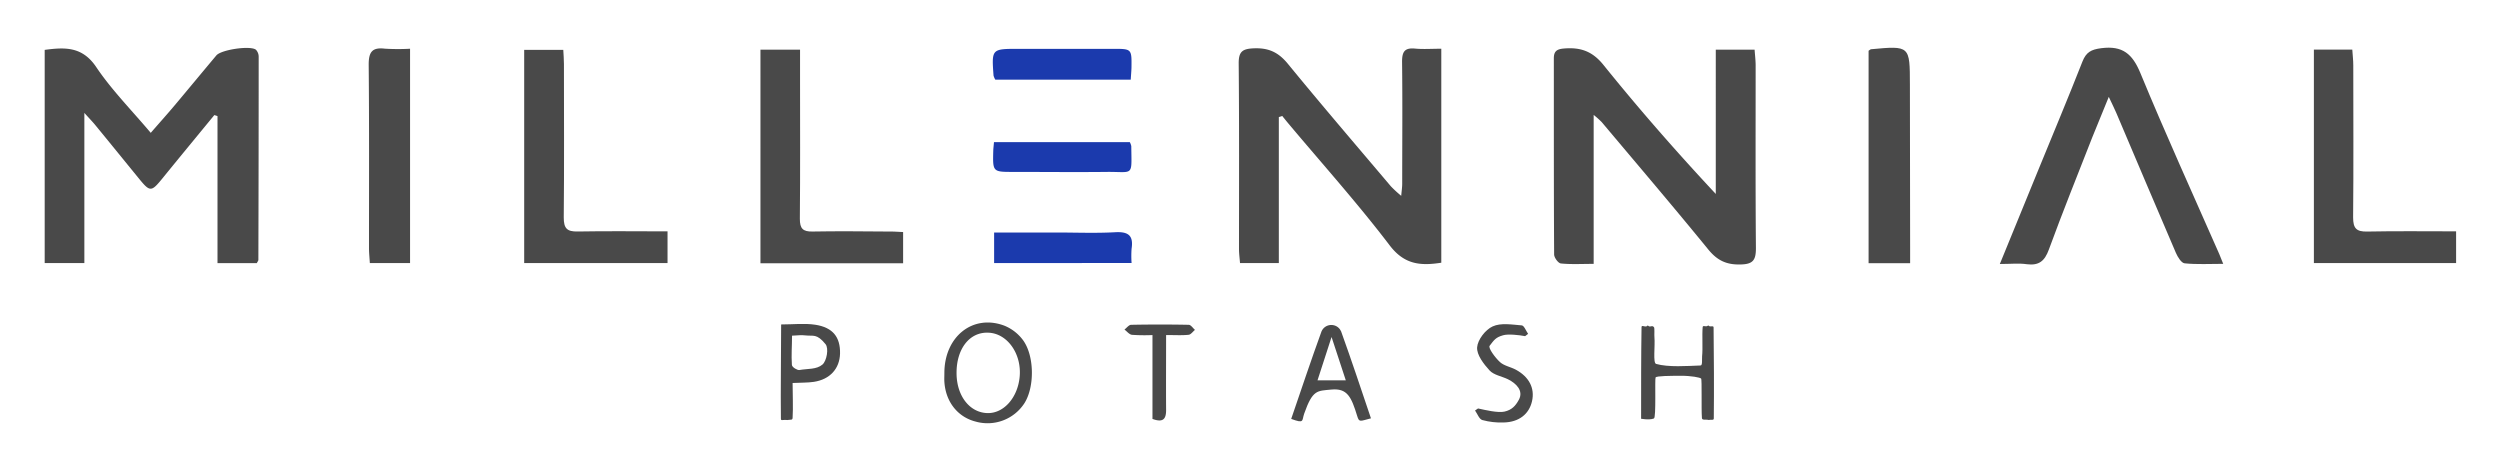
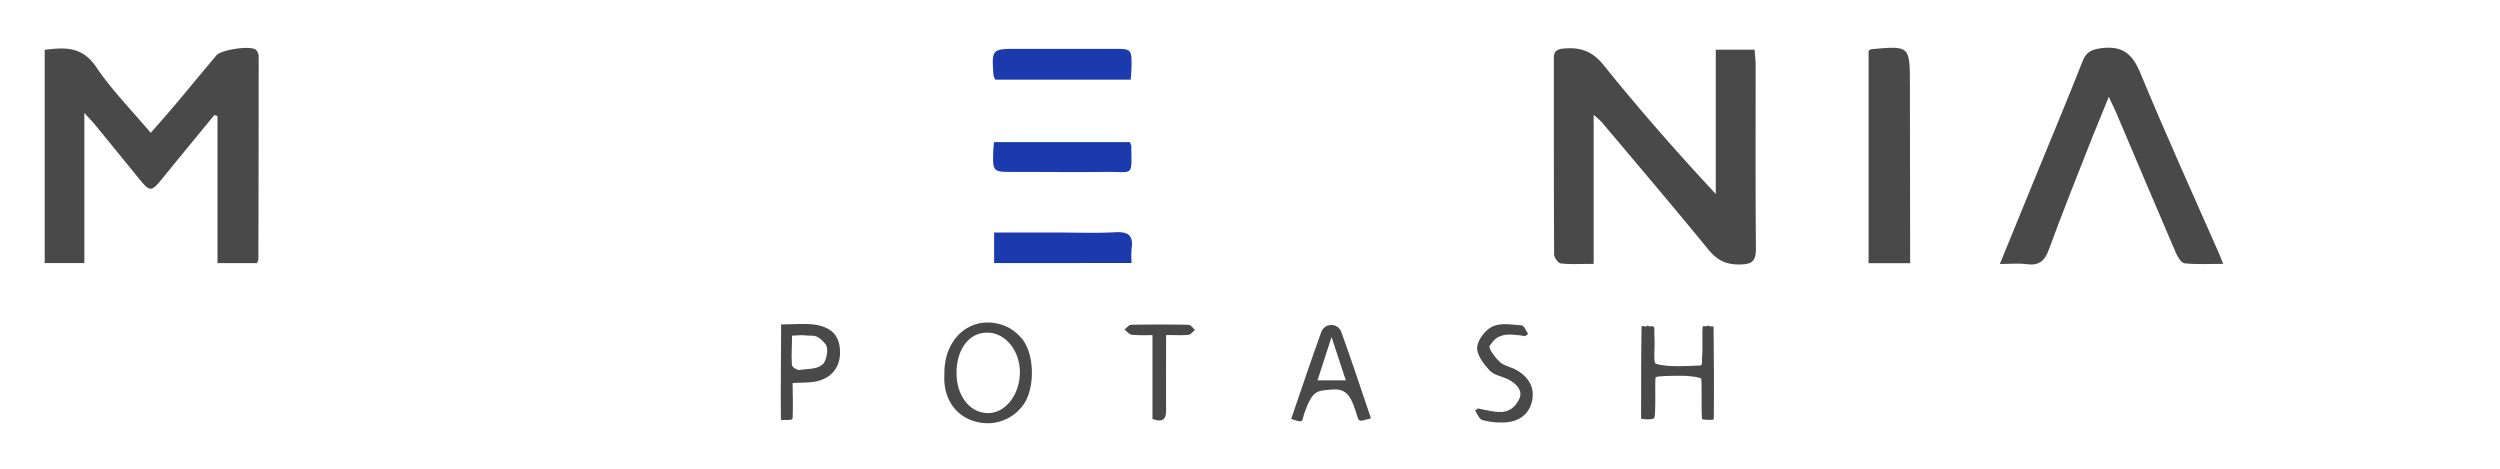
<svg xmlns="http://www.w3.org/2000/svg" id="Calque_1" data-name="Calque 1" viewBox="58.251 121.117 911.26 170.952">
  <defs>
    <style>.cls-1{fill:#1b3aad;}.cls-2{fill:#494949;}</style>
  </defs>
  <path class="cls-1" d="M420.61,217V205.87H443.7c7,0,14,.29,20.92-.1,4.71-.27,6.87,1,6.1,6a35.82,35.82,0,0,0,0,5.22Z" />
  <path class="cls-1" d="M470.41,150.16H421.05a6,6,0,0,1-.65-1.49c-.71-9.75-.7-9.74,9.11-9.75H464c6.76,0,6.77,0,6.68,6.81C470.65,147,470.52,148.33,470.41,150.16Z" />
  <path class="cls-1" d="M420.56,172.92h49.51a5.35,5.35,0,0,1,.54,1.47c.11,11.32,1,9.28-9,9.39-11.32.12-22.65,0-34,0-7.51,0-7.52,0-7.31-7.71C420.33,175.13,420.46,174.17,420.56,172.92Z" />
  <path class="cls-2" d="M402.48,257.09c0-13.3,10.39-21.59,21.88-17.26a15.91,15.91,0,0,1,6.58,5c4.38,5.62,4.52,17.2.74,23.22a16,16,0,0,1-17.83,6.73c-6.44-1.65-10.79-7.06-11.35-14.19C402.4,259.43,402.48,258.26,402.48,257.09Zm4.44,0c0,8.32,4.77,14.44,11.28,14.6,5.94.14,11.05-5.65,11.73-13.31.75-8.38-4.58-15.81-11.5-16C411.67,242.12,406.88,248.25,406.92,257.08Z" />
  <path class="cls-2" d="M 347.16 260.72 C 347.16 264.44 347.389 269.818 347.159 273.398 C 347.099 274.348 346.604 273.992 345.206 274.224 C 343.576 274.012 342.892 274.635 342.892 273.735 C 342.752 263.275 342.98 250.76 342.98 239.38 C 347.4 239.38 351.51 238.89 355.45 239.49 C 361.87 240.49 364.57 244.02 364.45 249.99 C 364.31 255.49 360.77 259.42 354.92 260.3 C 352.69 260.64 350.36 260.56 347.16 260.72 Z M 346.95 243.469 C 346.95 247.469 346.65 250.38 346.9 254.12 C 346.97 255.07 349.003 256.099 349.573 255.999 C 352.683 255.439 355.82 255.87 358.04 254 C 359.57 252.7 360.425 248.105 359.16 246.56 C 355.905 242.586 354.7 243.723 351.92 243.379 C 350.619 243.218 348.92 243.329 346.95 243.469 Z" />
  <path class="cls-2" d="M89,162.27V217H74.54V139.3c7.42-1,13.73-1.24,18.77,6.24,5.62,8.36,12.83,15.64,19.89,24,3-3.46,5.84-6.61,8.56-9.84,5.14-6.11,10.22-12.27,15.36-18.39,1.74-2.08,12.38-3.68,14.42-2.06a3.71,3.71,0,0,1,1,2.6q0,37-.11,74c0,.29-.27.58-.56,1.17H137.53V163.43l-1.15-.37c-6.38,7.77-12.78,15.52-19.12,23.32-3.8,4.65-4.37,4.7-8.15.09C103.74,179.9,98.4,173.3,93,166.73,92,165.51,90.9,164.4,89,162.27Z" />
-   <path class="cls-2" d="M583.61,138.88v78c-7.58,1.17-13.46.71-18.82-6.33-11.68-15.33-24.59-29.73-37-44.51-.73-.88-1.45-1.77-2.17-2.66l-1.23.41V217H510.24c-.12-1.66-.37-3.41-.37-5.15,0-22.49.1-45-.11-67.46-.05-4.42,1.26-5.51,5.62-5.66,5.36-.2,8.9,1.5,12.29,5.63,12.33,15.06,25,29.83,37.57,44.68A44.08,44.08,0,0,0,569,192.5c.14-1.7.36-3.06.36-4.42,0-14.83.14-29.65-.05-44.47,0-3.74,1-5.14,4.8-4.78C577,139.11,580,138.88,583.61,138.88Z" />
  <path class="cls-2" d="M639.15,163V217.3c-4.41,0-8.21.23-11.94-.15-1-.1-2.46-2.13-2.47-3.28-.14-23.82-.09-47.65-.11-71.48,0-2.5,1-3.35,3.56-3.58,6-.53,10.41.85,14.55,6,12.89,16,26.48,31.54,40.92,47V139.22h14.15c.14,2,.38,3.9.38,5.81,0,22.17-.09,44.33.1,66.49,0,4.41-1,5.93-5.74,6-5.23.11-8.49-1.61-11.72-5.58-12.73-15.6-25.8-30.92-38.76-46.33A34.7,34.7,0,0,0,639.15,163Z" />
  <path class="cls-2" d="M787.2,217.34l14.11-34.5c5.36-13.09,10.83-26.13,16-39.29,1.35-3.42,3.18-4.4,6.87-4.87,7.77-1,11.37,2.07,14.29,9.17,9.14,22.14,19.09,44,28.72,65.89.39.89.73,1.81,1.43,3.55-5,0-9.57.27-14.06-.19-1.2-.12-2.54-2.31-3.19-3.82-7.31-17-14.49-34-21.72-51-.69-1.61-1.48-3.17-2.74-5.85-2.28,5.63-4.17,10.14-6,14.7-5.34,13.63-10.81,27.22-15.86,41-1.52,4.13-3.57,5.85-8,5.3C794.21,217,791.19,217.34,787.2,217.34Z" />
-   <path class="cls-2" d="M953.51,205.44V217H901.67V139.2h14c.12,1.91.36,3.82.36,5.73,0,18.48.12,37-.06,55.44,0,4,1.2,5.23,5.13,5.15C931.77,205.3,942.4,205.44,953.51,205.44Z" />
-   <path class="cls-2" d="M301.57,205.45V217H249.32v-77.7h14.25c.08,1.66.24,3.41.24,5.16,0,18.64.12,37.28-.07,55.91,0,4,1.16,5.21,5.09,5.13C279.6,205.3,290.39,205.45,301.57,205.45Z" />
-   <path class="cls-2" d="M387.44,205.7v11.37h-52V139.21h14.43v9.7c0,17.33.09,34.66-.07,52,0,3.52,1.12,4.66,4.57,4.6,9.16-.17,18.32-.07,27.49,0C383.61,205.46,385.39,205.61,387.44,205.7Z" />
  <path class="cls-2" d="M739.36,139.62c.56-.38.69-.53.83-.55,14.23-1.32,14.21-1.32,14.23,12.92q0,29.46.08,58.91v6.15H739.36Z" />
-   <path class="cls-2" d="M207.72,138.88V217H193.06c-.12-1.93-.31-3.71-.31-5.48,0-22.3.1-44.59-.11-66.89,0-4.6,1.3-6.32,5.91-5.77A79.53,79.53,0,0,0,207.72,138.88Z" />
  <path class="cls-2" d="M 528.9 273.81 C 532.63 262.91 536.16 252.36 539.95 241.9 C 541.159 239.152 544.889 238.743 546.665 241.163 C 546.833 241.393 546.976 241.64 547.09 241.9 C 550.86 252.37 554.36 262.9 557.97 273.6 C 553.918 274.626 553.694 275.168 552.944 272.723 C 550.821 265.805 549.359 262.529 543.47 263.12 C 538.41 263.628 536.733 263.065 533.631 271.902 C 532.725 274.484 533.79 275.61 528.9 273.81 Z M 548.8 259.75 C 547.05 254.41 545.53 249.81 543.61 243.96 L 538.49 259.75 L 548.8 259.75 Z" />
  <path class="cls-2" d="M 656.44 273.76 C 656.44 263.23 656.428 250.653 656.598 240.353 C 656.598 239.293 658.124 240.763 658.884 239.723 C 659.724 240.723 660.412 239.394 661.152 240.424 C 661.402 240.754 661.21 243.4 661.29 243.87 C 661.6 247.28 660.695 253.415 661.905 253.765 C 666.375 255.045 673.321 254.515 678.111 254.335 C 678.861 254.335 678.58 252.29 678.67 251.05 C 678.98 248.05 678.612 243.364 678.882 240.364 C 678.972 239.454 680.137 240.544 680.907 239.714 C 681.507 240.534 682.85 239.611 682.86 240.441 C 682.98 250.441 683.055 263.656 682.935 273.656 C 682.935 274.446 681.867 273.981 681.05 274.2 C 680.086 273.911 678.681 274.421 678.611 273.521 C 678.341 270.041 678.675 259.461 678.311 259.101 C 677.897 258.691 674.714 258.073 670.809 258.09 C 667.173 258.106 662.089 258.123 661.725 258.692 C 661.383 259.227 661.978 273.292 661.118 273.646 C 660.258 274 658.856 274.133 656.44 273.76 Z" />
  <path class="cls-2" d="M 597 270 C 599.57 270.56 604.31 271.697 606.64 271.147 C 609.33 270.537 610.67 269.06 611.9 266.8 C 613.62 263.57 611 260.89 607.9 259.36 C 605.66 258.26 602.77 257.84 601.21 256.15 C 599.05 253.8 596.47 250.45 596.67 247.71 C 596.87 244.97 599.67 241.29 602.34 240.09 C 605.34 238.72 609.34 239.44 612.94 239.72 C 613.79 239.78 614.49 241.72 615.25 242.81 L 614.16 243.65 C 612.07 243.23 607.912 242.778 606.122 243.328 C 603.447 244.102 602.91 244.957 601.22 247.17 C 600.67 248.01 603.22 251.45 604.95 253.06 C 606.45 254.46 608.85 254.84 610.76 255.86 C 615.62 258.48 617.76 262.64 616.68 267.36 C 615.6 272.08 611.91 274.98 606.39 275.11 C 603.743 275.218 601.095 274.918 598.54 274.22 C 597.42 273.88 596.77 271.96 595.91 270.75 L 597 270 Z" />
  <path class="cls-2" d="M478.33,273.82V243.25a65.56,65.56,0,0,1-7.47-.09c-1-.12-1.83-1.25-2.74-1.92.81-.6,1.61-1.72,2.43-1.73,7-.14,14-.14,21,0,.77,0,1.52,1.2,2.27,1.85-.77.63-1.5,1.71-2.32,1.79-2.45.25-4.93.09-8.2.09,0,9.39-.06,18.32,0,27.26C483.32,273.78,482.29,275.27,478.33,273.82Z" />
</svg>